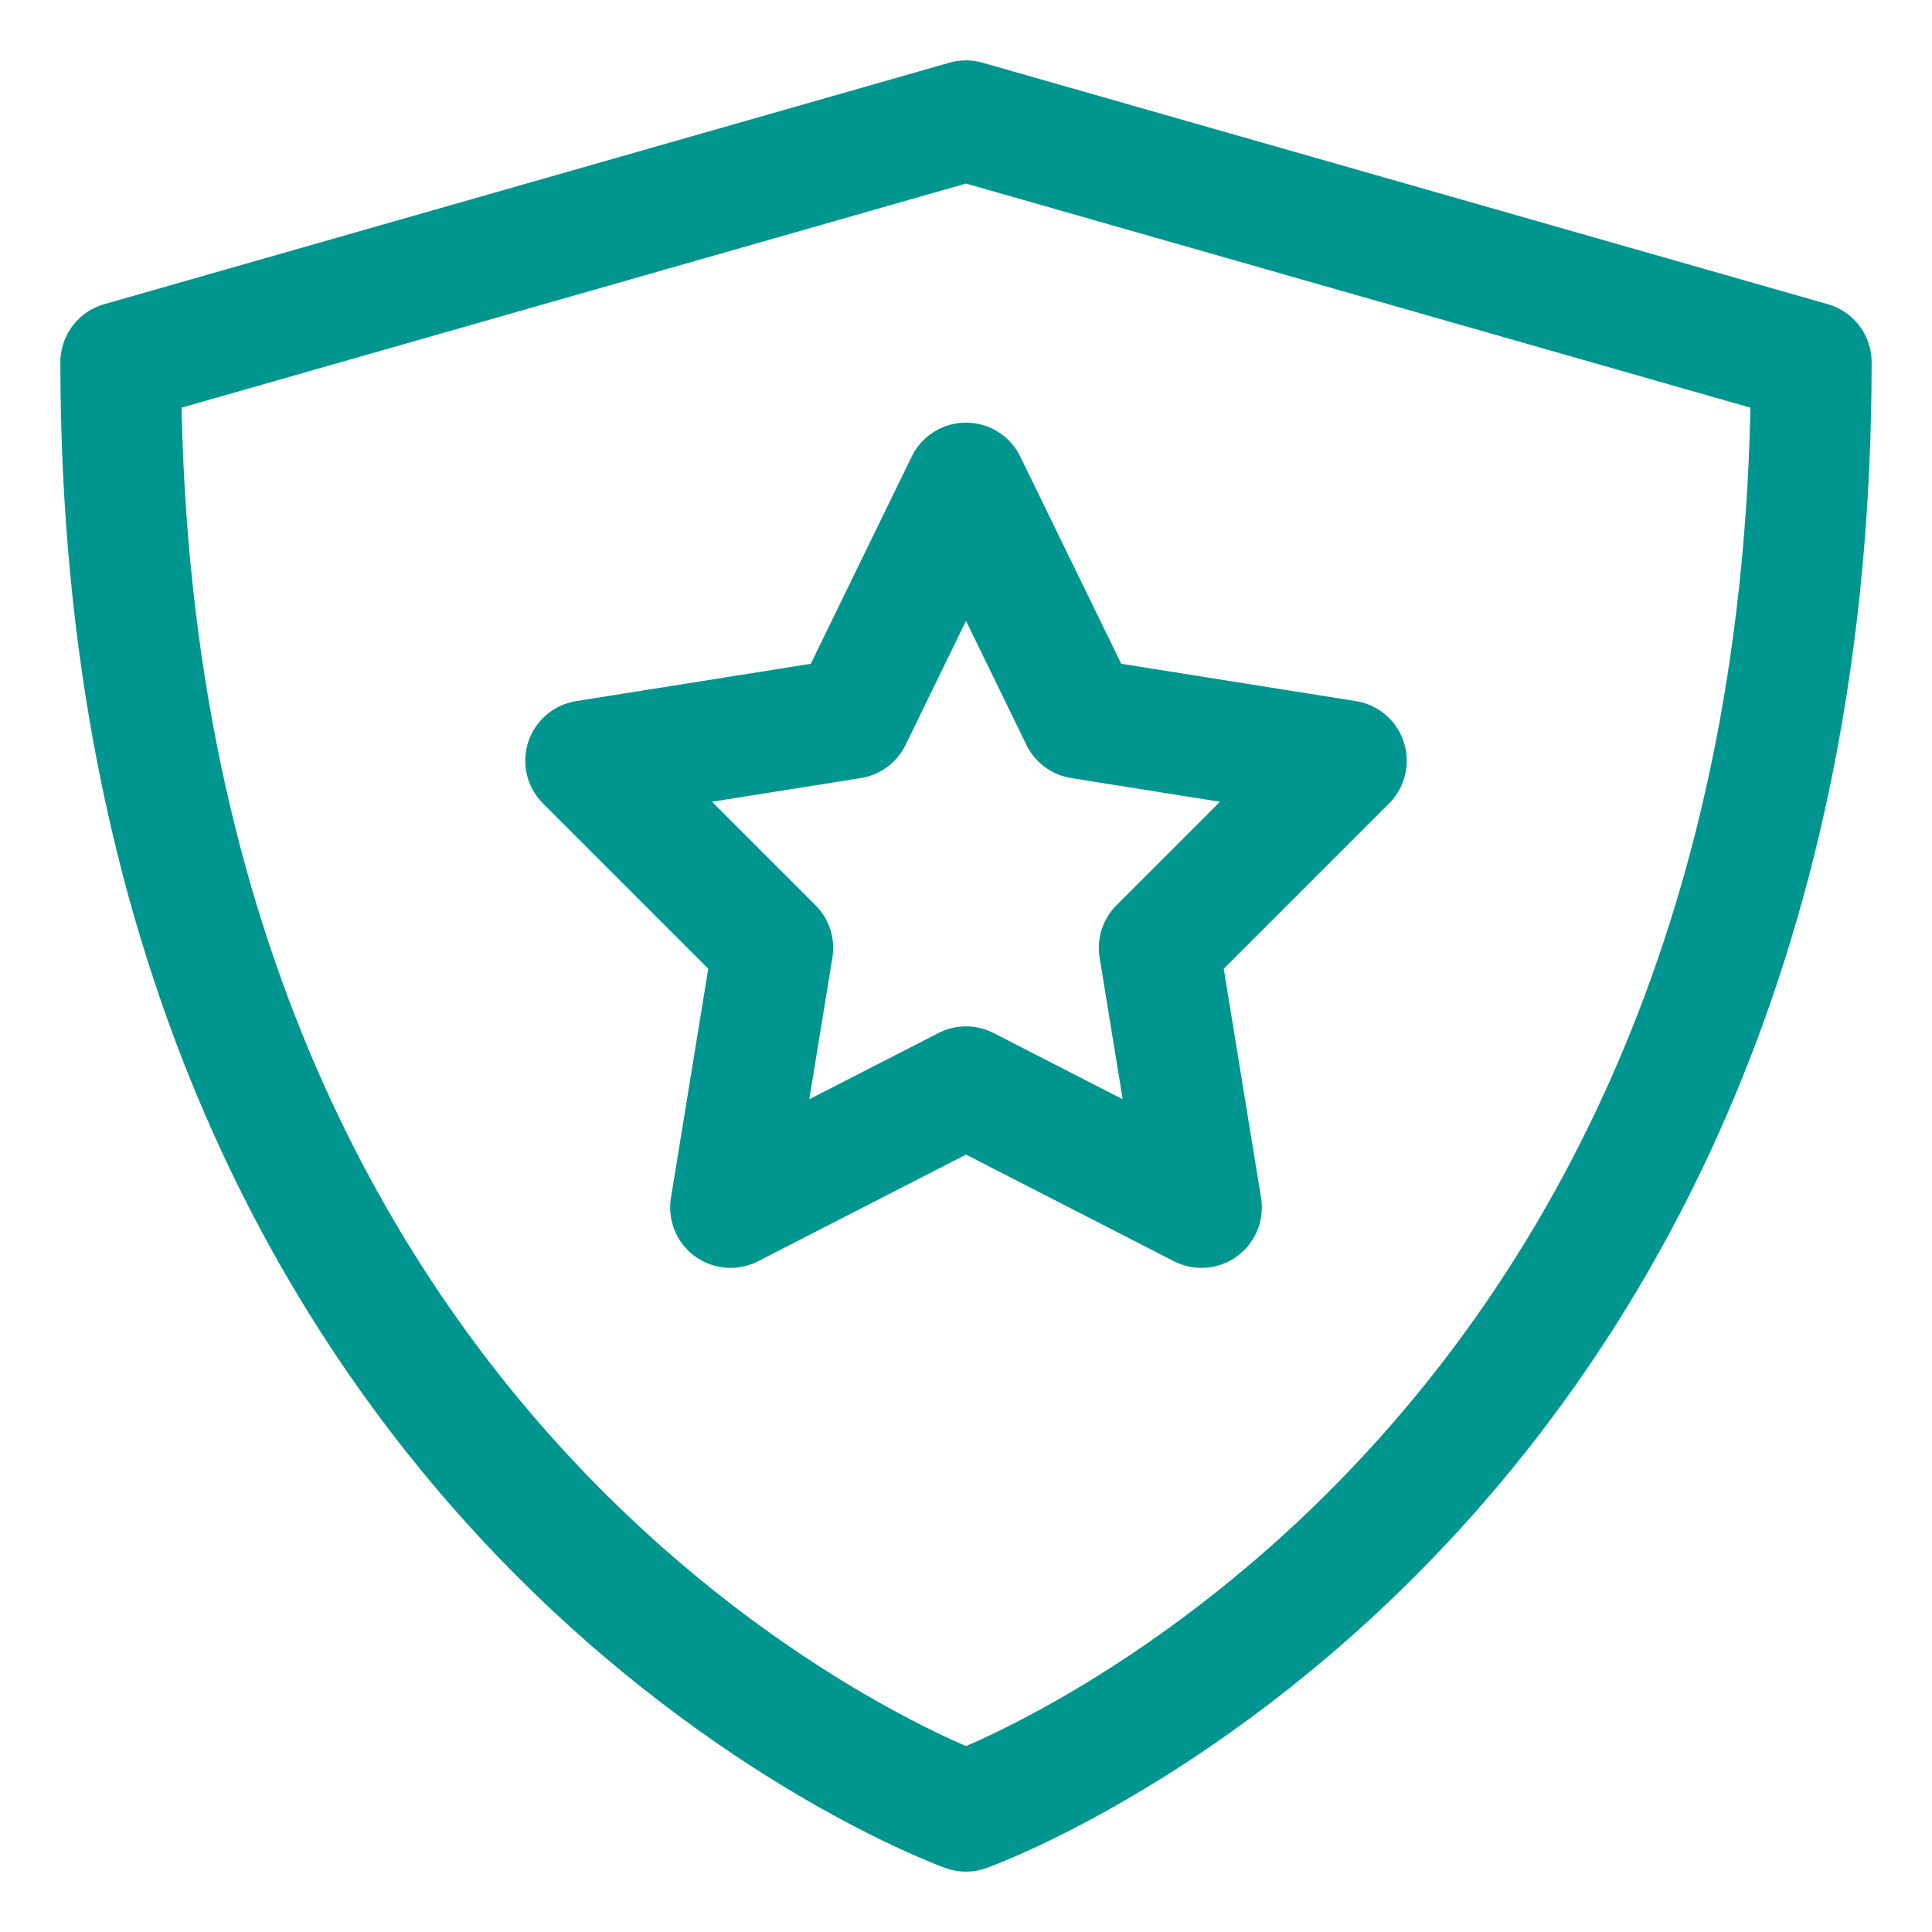
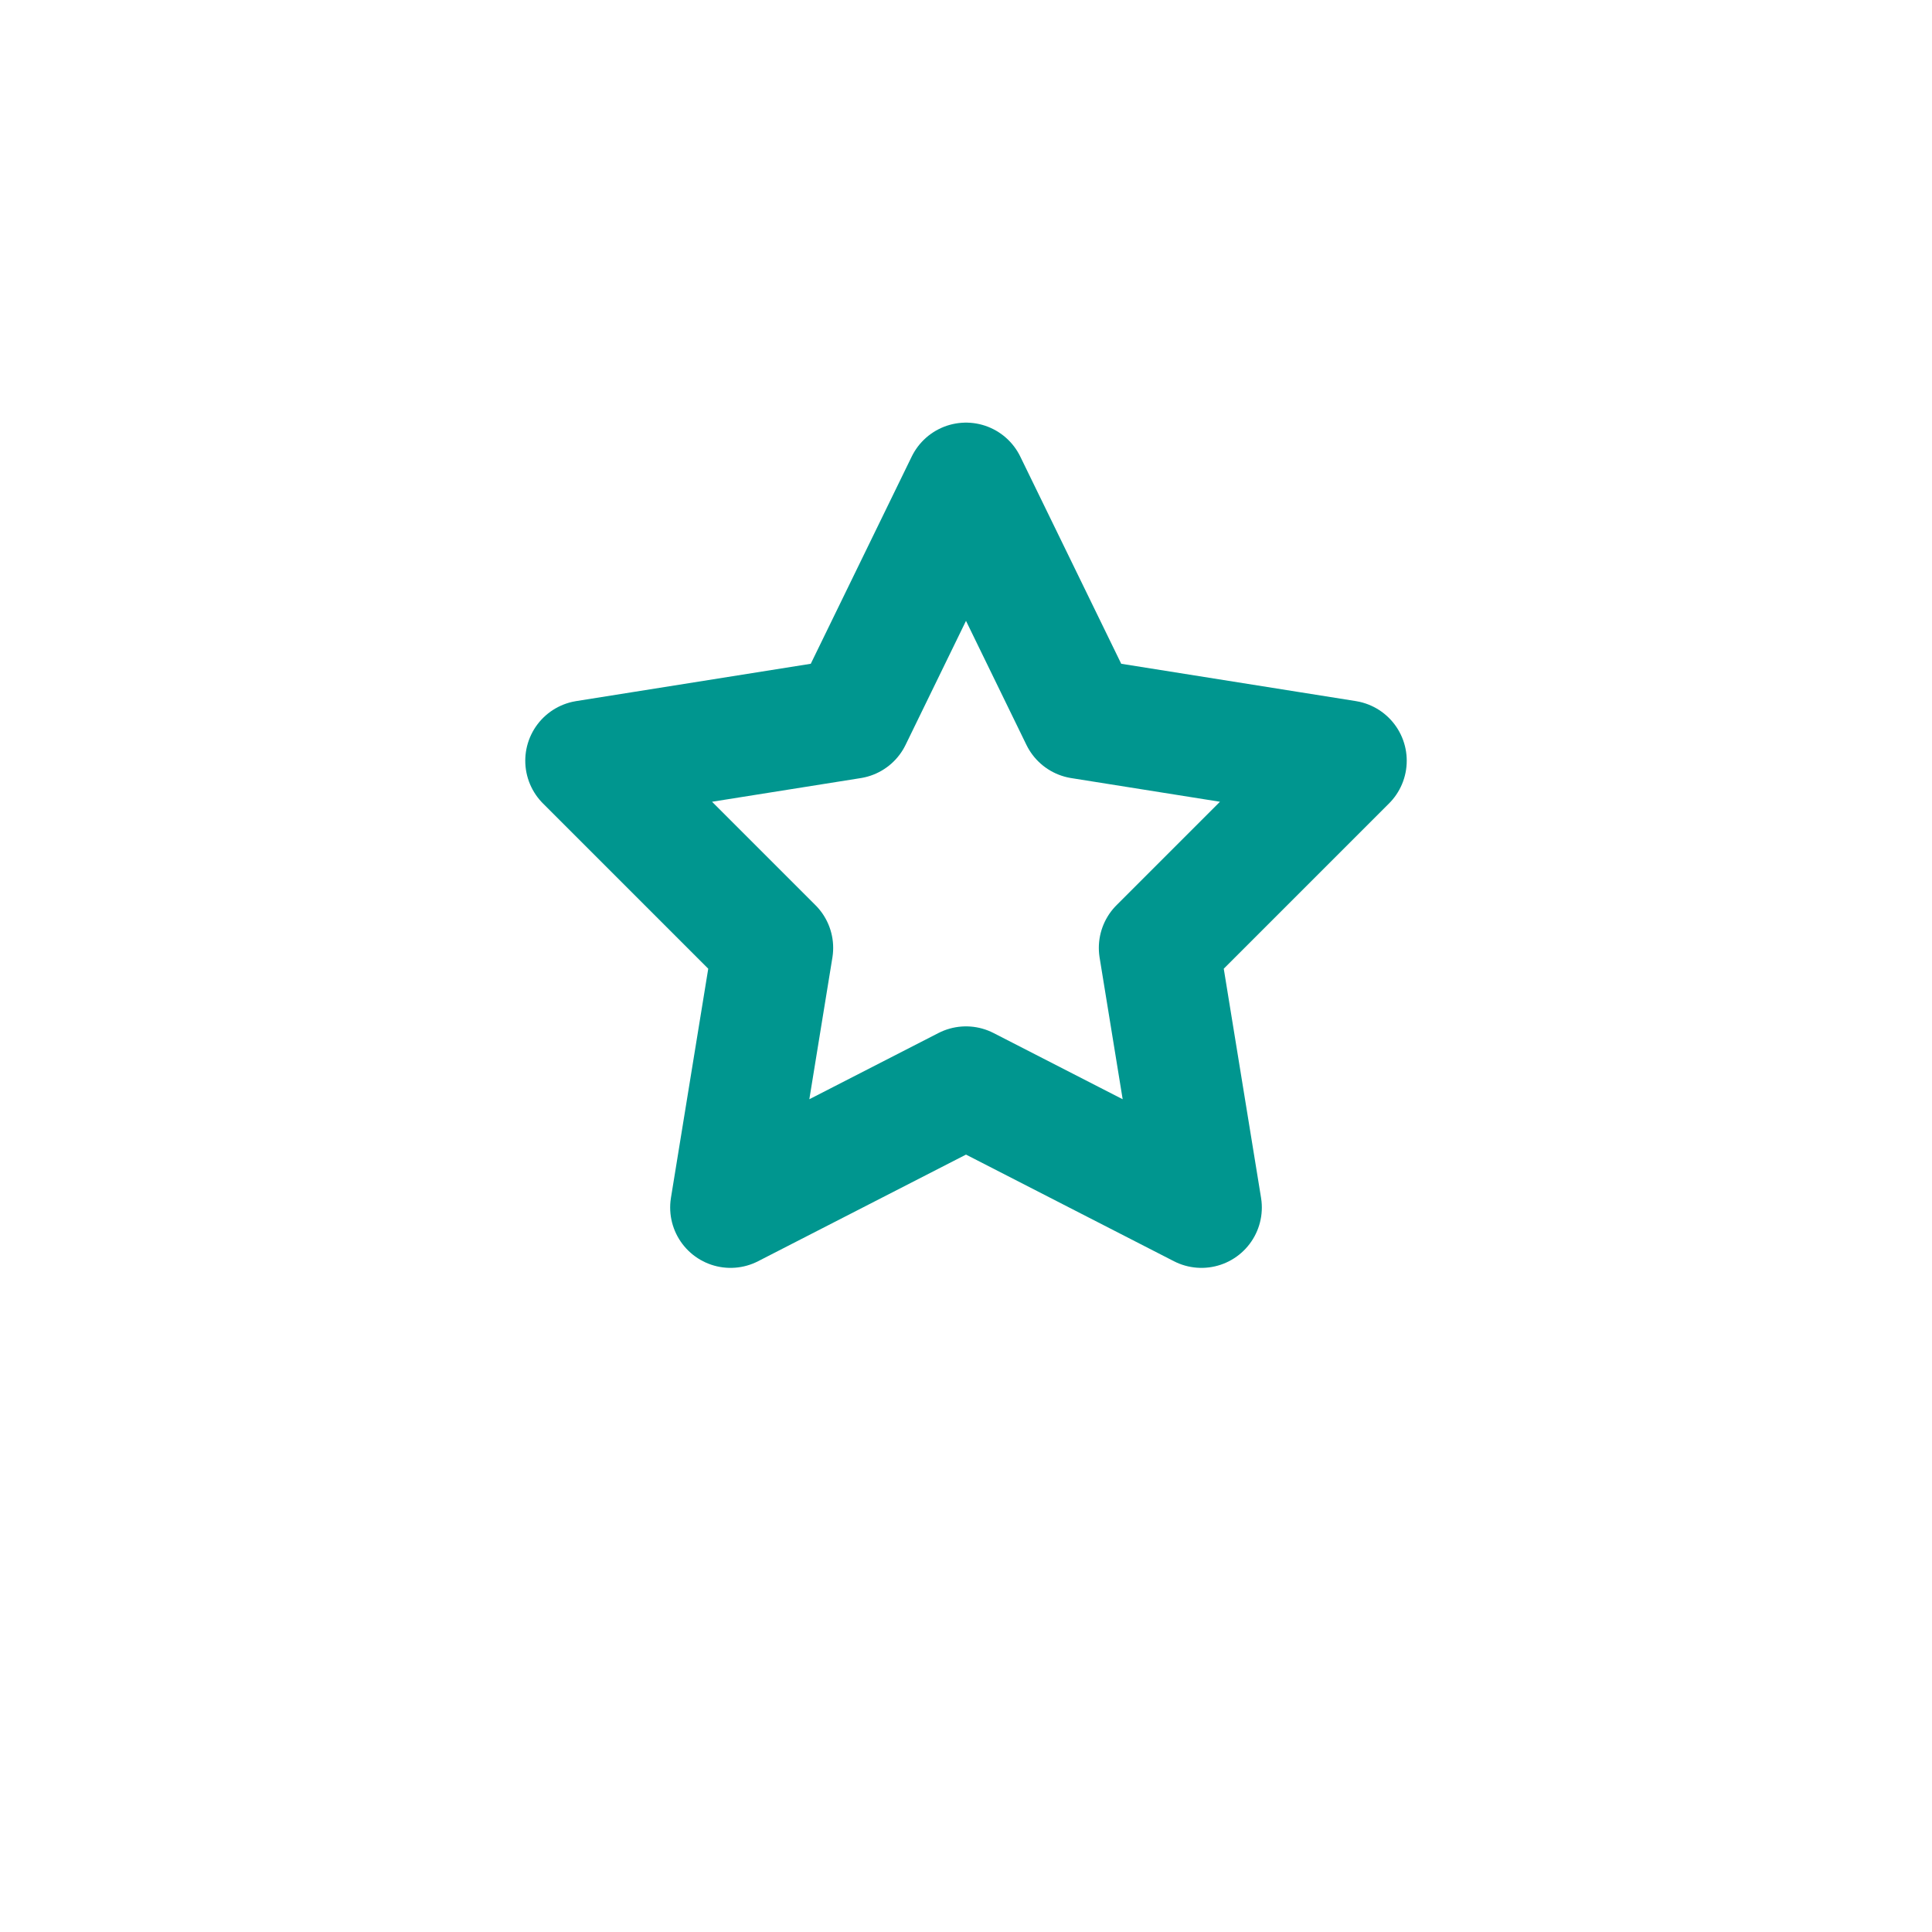
<svg xmlns="http://www.w3.org/2000/svg" version="1.1" id="Layer_1" x="0px" y="0px" viewBox="0 0 32 32" style="enable-background:new 0 0 32 32;" xml:space="preserve">
  <style type="text/css">
	.st0{fill:none;stroke:#002C77;stroke-width:2;stroke-linecap:round;stroke-linejoin:round;stroke-miterlimit:10;}
</style>
  <g>
    <polygon class="st0" points="16,8 17.9,11.9 22.3,12.6 19.2,15.7 19.9,20 16,18 12.1,20 12.8,15.7 9.7,12.6 14.1,11.9  " style="stroke: #00968f;" />
-     <path class="st0" d="M16,30c0,0-14-5-14-24l14-4l14,4C30,25,16,30,16,30z" style="stroke: #00968f;" />
  </g>
</svg>